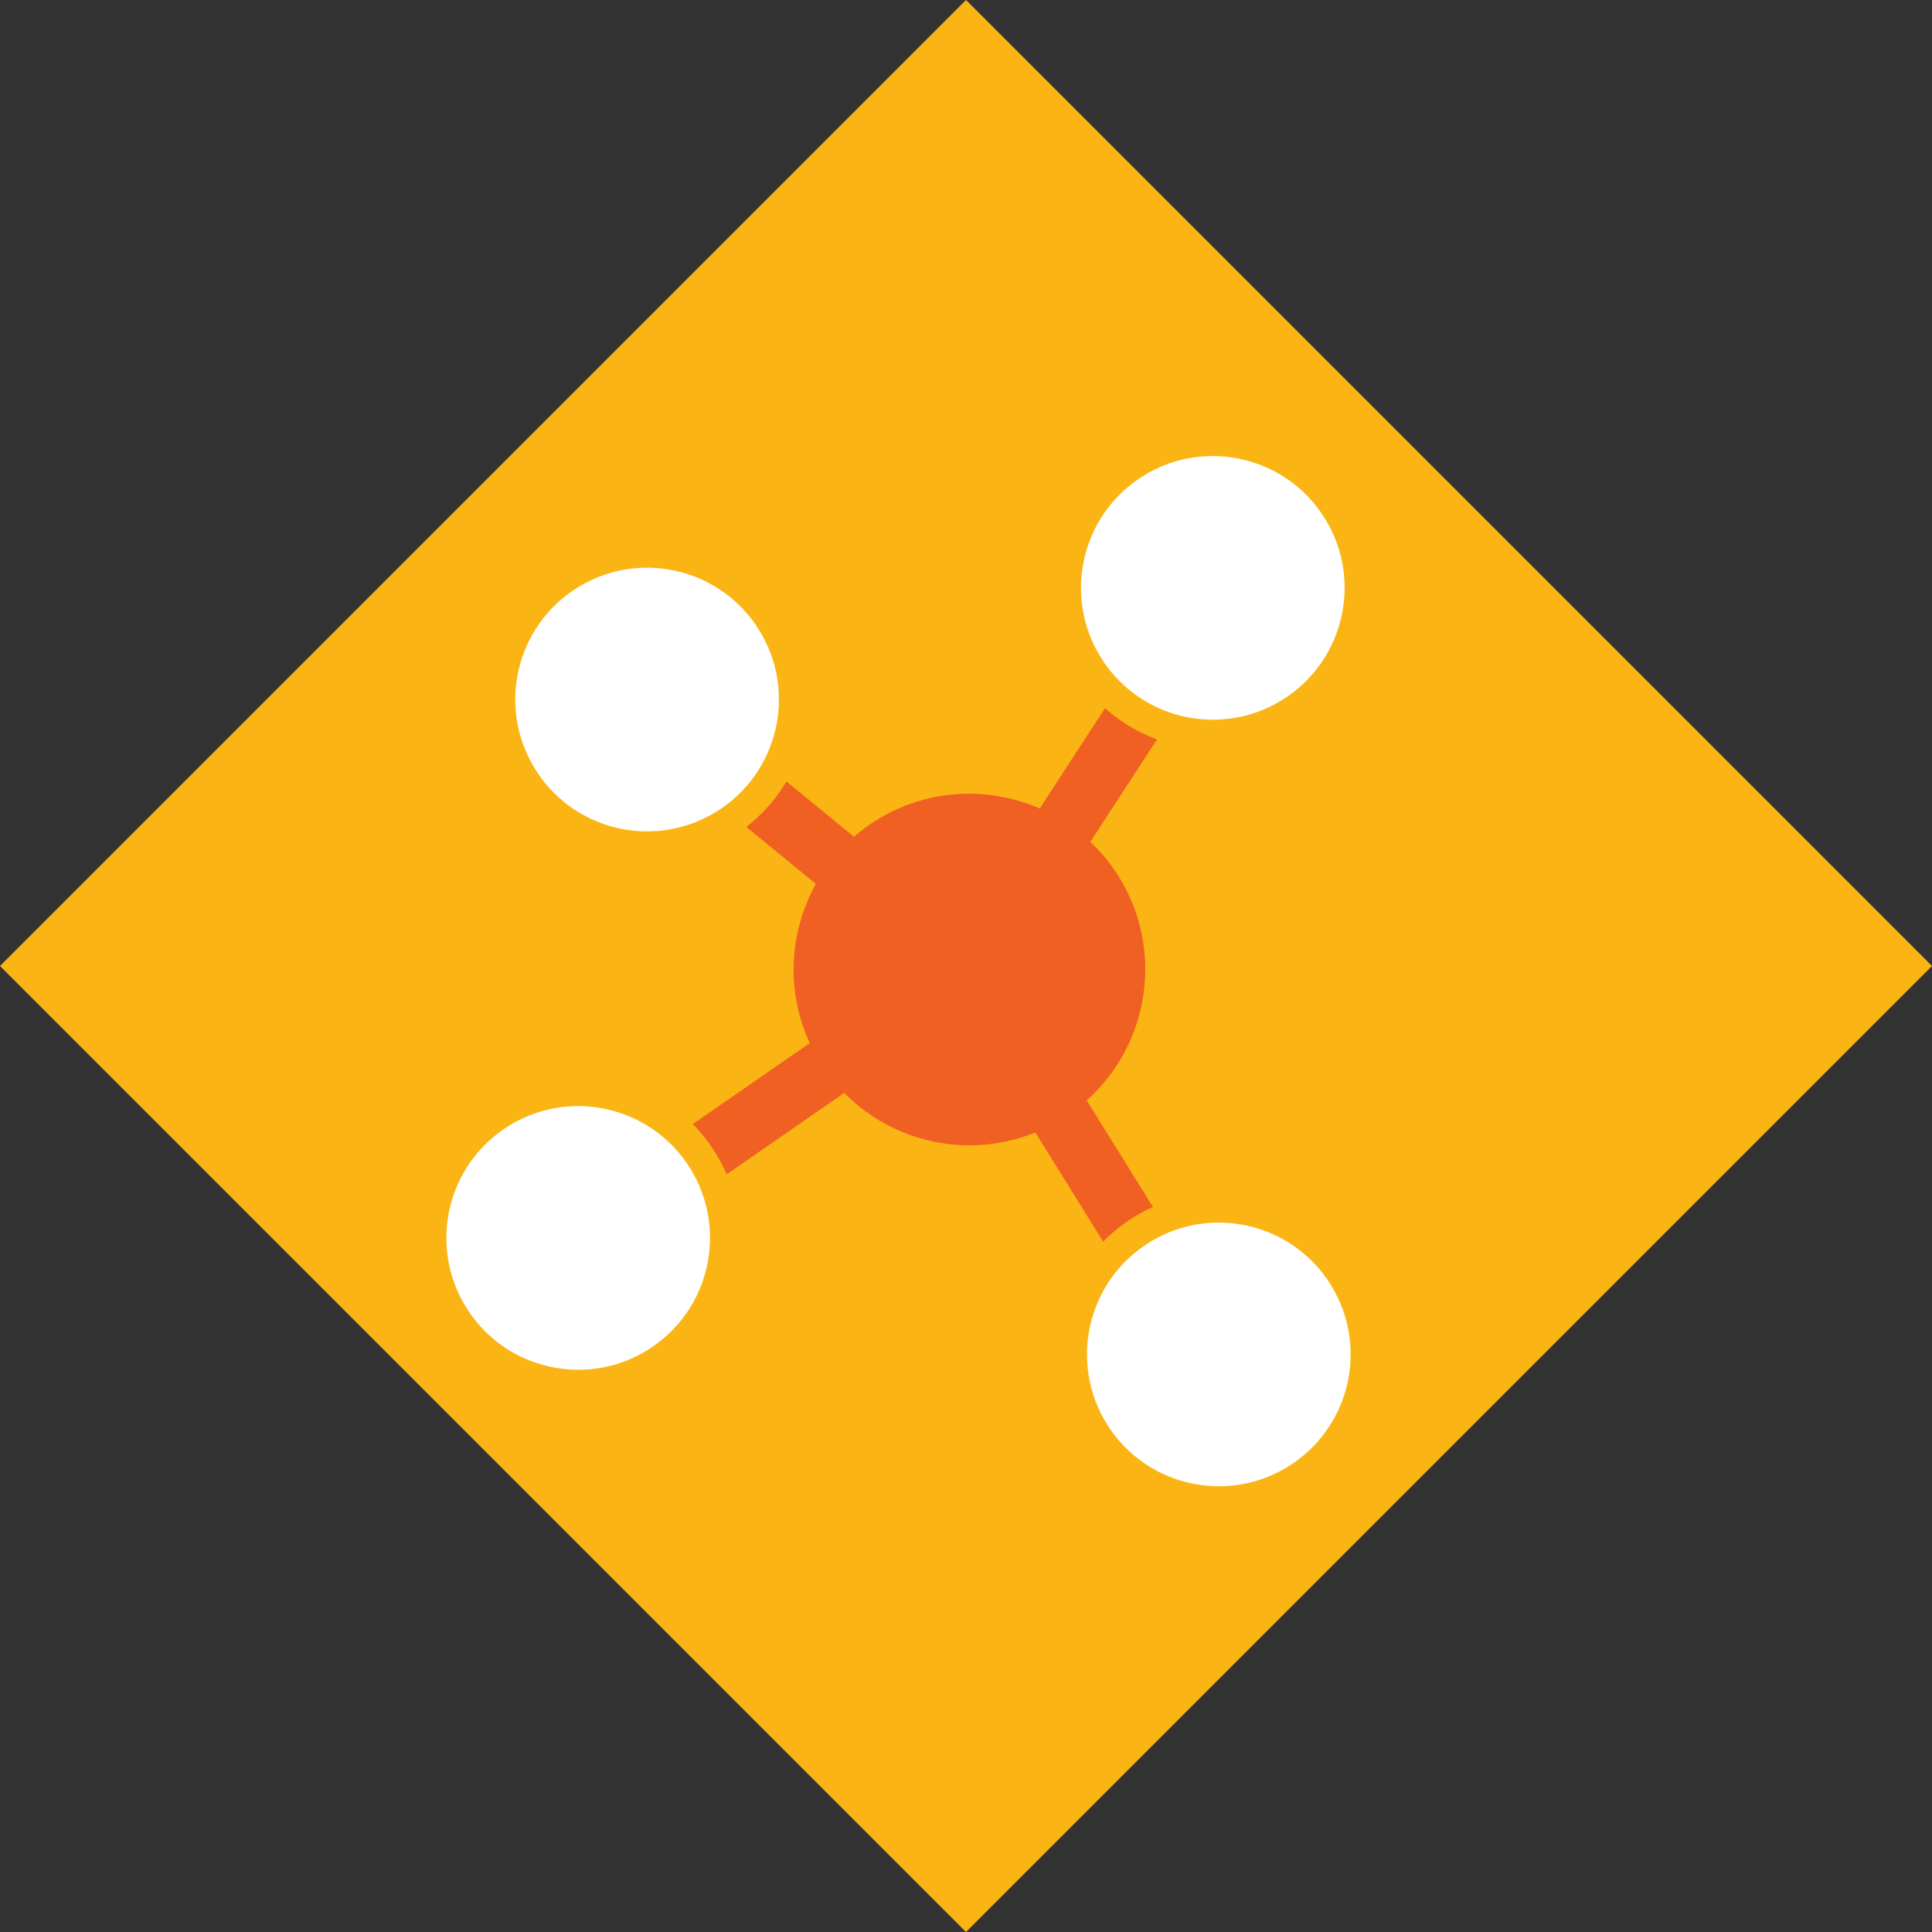
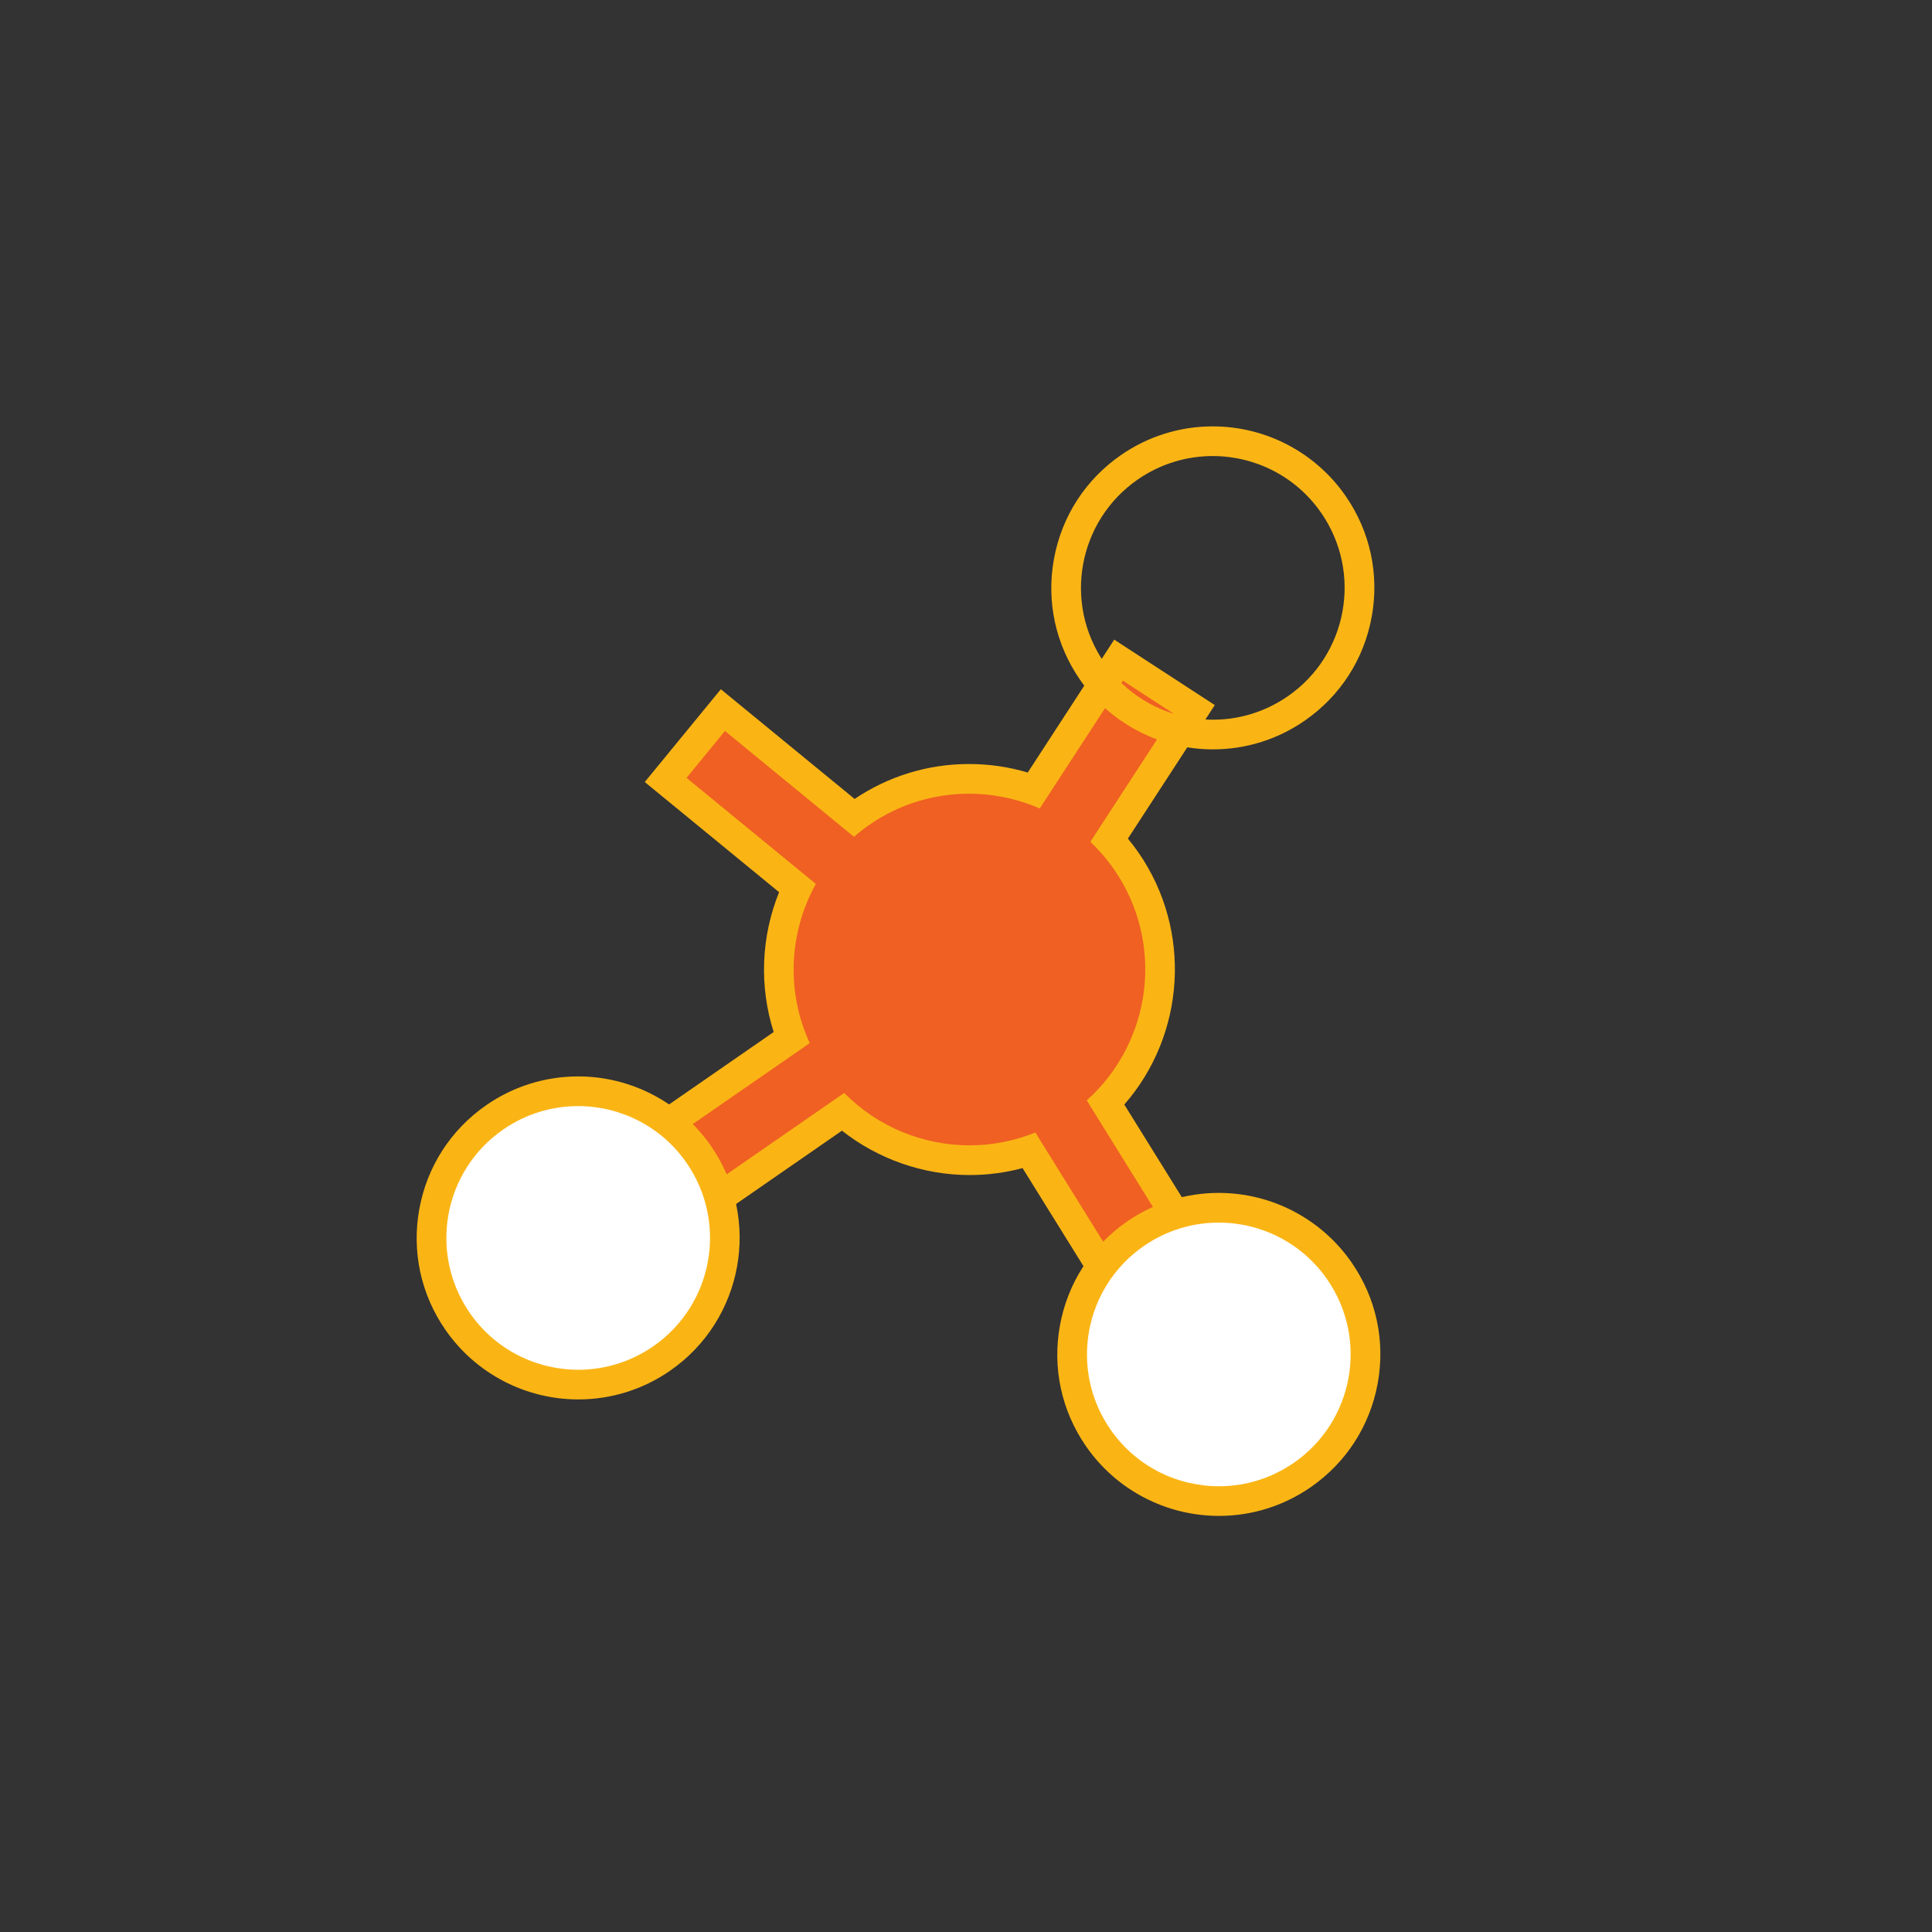
<svg xmlns="http://www.w3.org/2000/svg" id="Layer_1" viewBox="0 0 847.96 847.96">
  <rect x="0" y="0" width="847.96" height="847.96" fill="#333333" stroke="none" />
  <defs>
    <style>
      .cls-1 {
        fill: #fff;
      }

      .cls-2 {
        fill: #fab515;
      }

      .cls-3 {
        fill: #f06022;
      }
    </style>
  </defs>
-   <rect class="cls-2" x="124.18" y="124.18" width="599.6" height="599.6" transform="translate(-175.62 423.98) rotate(-45)" />
  <g>
    <g>
      <path class="cls-3" d="M451.69,505.01c-8.42,2.79-17.19,4.2-26.14,4.2-20.46,0-40.45-7.65-55.65-21.14l-71.32,49.38-22.56-32.58,71.33-49.38c-8.15-21.26-7.23-45.16,2.54-65.81l-57.74-47.35,25.13-30.64,57.54,47.19c.99-.76,1.99-1.48,2.99-2.17,14.03-9.71,30.43-14.84,47.45-14.84,9.8,0,19.38,1.67,28.54,4.98l37.14-57.08,33.22,21.61-37.27,57.28c2.69,2.91,5.18,6,7.42,9.24,22.91,33.09,18.81,77.76-9.01,106.14l41.64,67.04-33.67,20.91-41.59-66.96Z" />
      <path class="cls-2" d="M492.85,298.75l22.3,14.51-36.58,56.21c3.79,3.6,7.29,7.63,10.38,12.1,22.41,32.37,16.62,75.8-11.97,101.39l40.99,66-22.6,14.04-40.95-65.94c-9.33,3.78-19.13,5.63-28.87,5.63-20.25,0-40.22-7.96-55.01-22.99l-70.32,48.68-15.15-21.88,70.33-48.68c-10.49-22.7-9.1-48.69,2.68-69.86l-56.77-46.55,16.87-20.58,56.63,46.44c2.12-1.84,4.34-3.6,6.7-5.23,13.37-9.26,28.63-13.68,43.74-13.68,10.67,0,21.28,2.21,31.09,6.48l36.5-56.09M489.04,280.73l-7.1,10.91-30.86,47.43c-8.36-2.49-17-3.74-25.81-3.74-17.95,0-35.27,5.3-50.17,15.33l-48.65-39.89-10.07-8.26-8.26,10.07-16.87,20.58-8.26,10.07,10.07,8.26,48.89,40.09c-7.92,19.54-8.76,41.34-2.38,61.38l-61.9,42.85-10.71,7.41,7.41,10.71,15.15,21.88,7.41,10.71,10.71-7.41,61.9-42.85c15.82,12.48,35.7,19.47,56.02,19.47,7.91,0,15.69-1.02,23.24-3.05l35.53,57.2,6.87,11.06,11.06-6.87,22.6-14.04,11.06-6.87-6.87-11.06-35.59-57.3c26.79-30.68,29.91-76.4,6.21-110.63-1.45-2.1-3-4.14-4.63-6.11l31.03-47.69,7.1-10.91-10.91-7.1-22.3-14.51-10.91-7.1h0Z" />
    </g>
    <g>
-       <path class="cls-1" d="M532.36,322.39c-21.15,0-40.95-10.37-52.98-27.74-9.79-14.14-13.48-31.24-10.4-48.15,3.08-16.92,12.56-31.62,26.69-41.41,10.82-7.49,23.47-11.45,36.59-11.45,21.15,0,40.95,10.37,52.97,27.73,20.2,29.18,12.89,69.36-16.29,89.56-10.82,7.49-23.47,11.45-36.58,11.45Z" />
      <path class="cls-2" d="M532.25,200.16c18.35,0,36.39,8.7,47.62,24.93,18.19,26.27,11.63,62.31-14.64,80.5-10.05,6.95-21.52,10.29-32.88,10.29-18.35,0-36.39-8.7-47.62-24.93-18.19-26.27-11.63-62.31,14.64-80.5,10.05-6.95,21.52-10.29,32.88-10.29M532.26,187.14h0c-14.44,0-28.38,4.36-40.29,12.61-15.57,10.78-26,26.97-29.39,45.59-3.39,18.63.68,37.46,11.46,53.02,13.24,19.12,35.04,30.54,58.33,30.54,14.45,0,28.38-4.36,40.29-12.61,15.57-10.78,26-26.97,29.39-45.59,3.39-18.63-.68-37.46-11.46-53.02-13.24-19.12-35.04-30.54-58.33-30.54h0Z" />
    </g>
    <g>
-       <path class="cls-1" d="M284.06,371.4c-21.15,0-40.95-10.37-52.97-27.74-20.2-29.18-12.89-69.36,16.29-89.56,10.82-7.49,23.47-11.45,36.59-11.45,21.15,0,40.95,10.37,52.97,27.74,20.2,29.18,12.89,69.36-16.29,89.56-10.82,7.49-23.47,11.45-36.59,11.45Z" />
-       <path class="cls-2" d="M283.96,249.17c18.35,0,36.39,8.7,47.62,24.93,18.19,26.27,11.63,62.31-14.64,80.5-10.05,6.95-21.52,10.29-32.88,10.29-18.35,0-36.39-8.7-47.62-24.93-18.19-26.27-11.63-62.31,14.64-80.5,10.05-6.95,21.52-10.29,32.88-10.29M283.96,236.15h0c-14.44,0-28.38,4.36-40.29,12.61-15.57,10.78-26,26.97-29.39,45.59-3.39,18.63.68,37.46,11.46,53.02,13.24,19.12,35.04,30.54,58.33,30.54,14.44,0,28.38-4.36,40.29-12.61,15.57-10.78,26-26.97,29.39-45.59,3.39-18.63-.68-37.46-11.46-53.02-13.24-19.12-35.04-30.54-58.33-30.54h0Z" />
-     </g>
+       </g>
    <g>
      <path class="cls-1" d="M253.82,607.7c-21.15,0-40.95-10.37-52.97-27.74-9.79-14.14-13.48-31.24-10.4-48.15,3.08-16.92,12.55-31.62,26.69-41.41,10.82-7.49,23.47-11.45,36.59-11.45,21.15,0,40.95,10.37,52.97,27.73,9.79,14.14,13.48,31.24,10.41,48.15-3.08,16.92-12.56,31.62-26.69,41.41-10.82,7.49-23.47,11.45-36.58,11.45Z" />
      <path class="cls-2" d="M253.72,485.47c18.35,0,36.39,8.7,47.62,24.93,18.19,26.27,11.63,62.31-14.64,80.5-10.05,6.95-21.52,10.29-32.88,10.29-18.35,0-36.39-8.7-47.62-24.93-18.19-26.27-11.63-62.31,14.64-80.5,10.05-6.95,21.52-10.29,32.88-10.29M253.72,472.45h0c-14.45,0-28.38,4.36-40.29,12.61-15.57,10.78-26,26.97-29.39,45.59-3.39,18.63.68,37.46,11.46,53.02,13.24,19.12,35.04,30.54,58.33,30.54,14.45,0,28.38-4.36,40.29-12.61,32.13-22.25,40.18-66.48,17.93-98.62-13.24-19.12-35.04-30.54-58.33-30.54h0Z" />
    </g>
    <g>
      <path class="cls-1" d="M534.99,658.83c-21.15,0-40.95-10.37-52.97-27.74-20.2-29.18-12.89-69.36,16.29-89.56,10.82-7.49,23.47-11.45,36.59-11.45,21.15,0,40.95,10.37,52.97,27.74,20.2,29.18,12.89,69.36-16.29,89.56-10.82,7.49-23.47,11.45-36.59,11.45Z" />
      <path class="cls-2" d="M534.89,536.6c18.35,0,36.39,8.7,47.62,24.93,18.19,26.27,11.63,62.31-14.64,80.5-10.05,6.95-21.52,10.29-32.88,10.29-18.35,0-36.39-8.7-47.62-24.93-18.19-26.27-11.63-62.31,14.64-80.5,10.05-6.95,21.52-10.29,32.88-10.29M534.89,523.57h0c-14.45,0-28.38,4.36-40.29,12.61-15.57,10.78-26,26.97-29.39,45.59-3.39,18.63.68,37.46,11.46,53.02,13.24,19.12,35.04,30.54,58.33,30.54,14.44,0,28.38-4.36,40.29-12.61,15.57-10.78,26-26.97,29.39-45.59,3.39-18.63-.68-37.46-11.46-53.02-13.24-19.12-35.04-30.54-58.33-30.54h0Z" />
    </g>
  </g>
</svg>